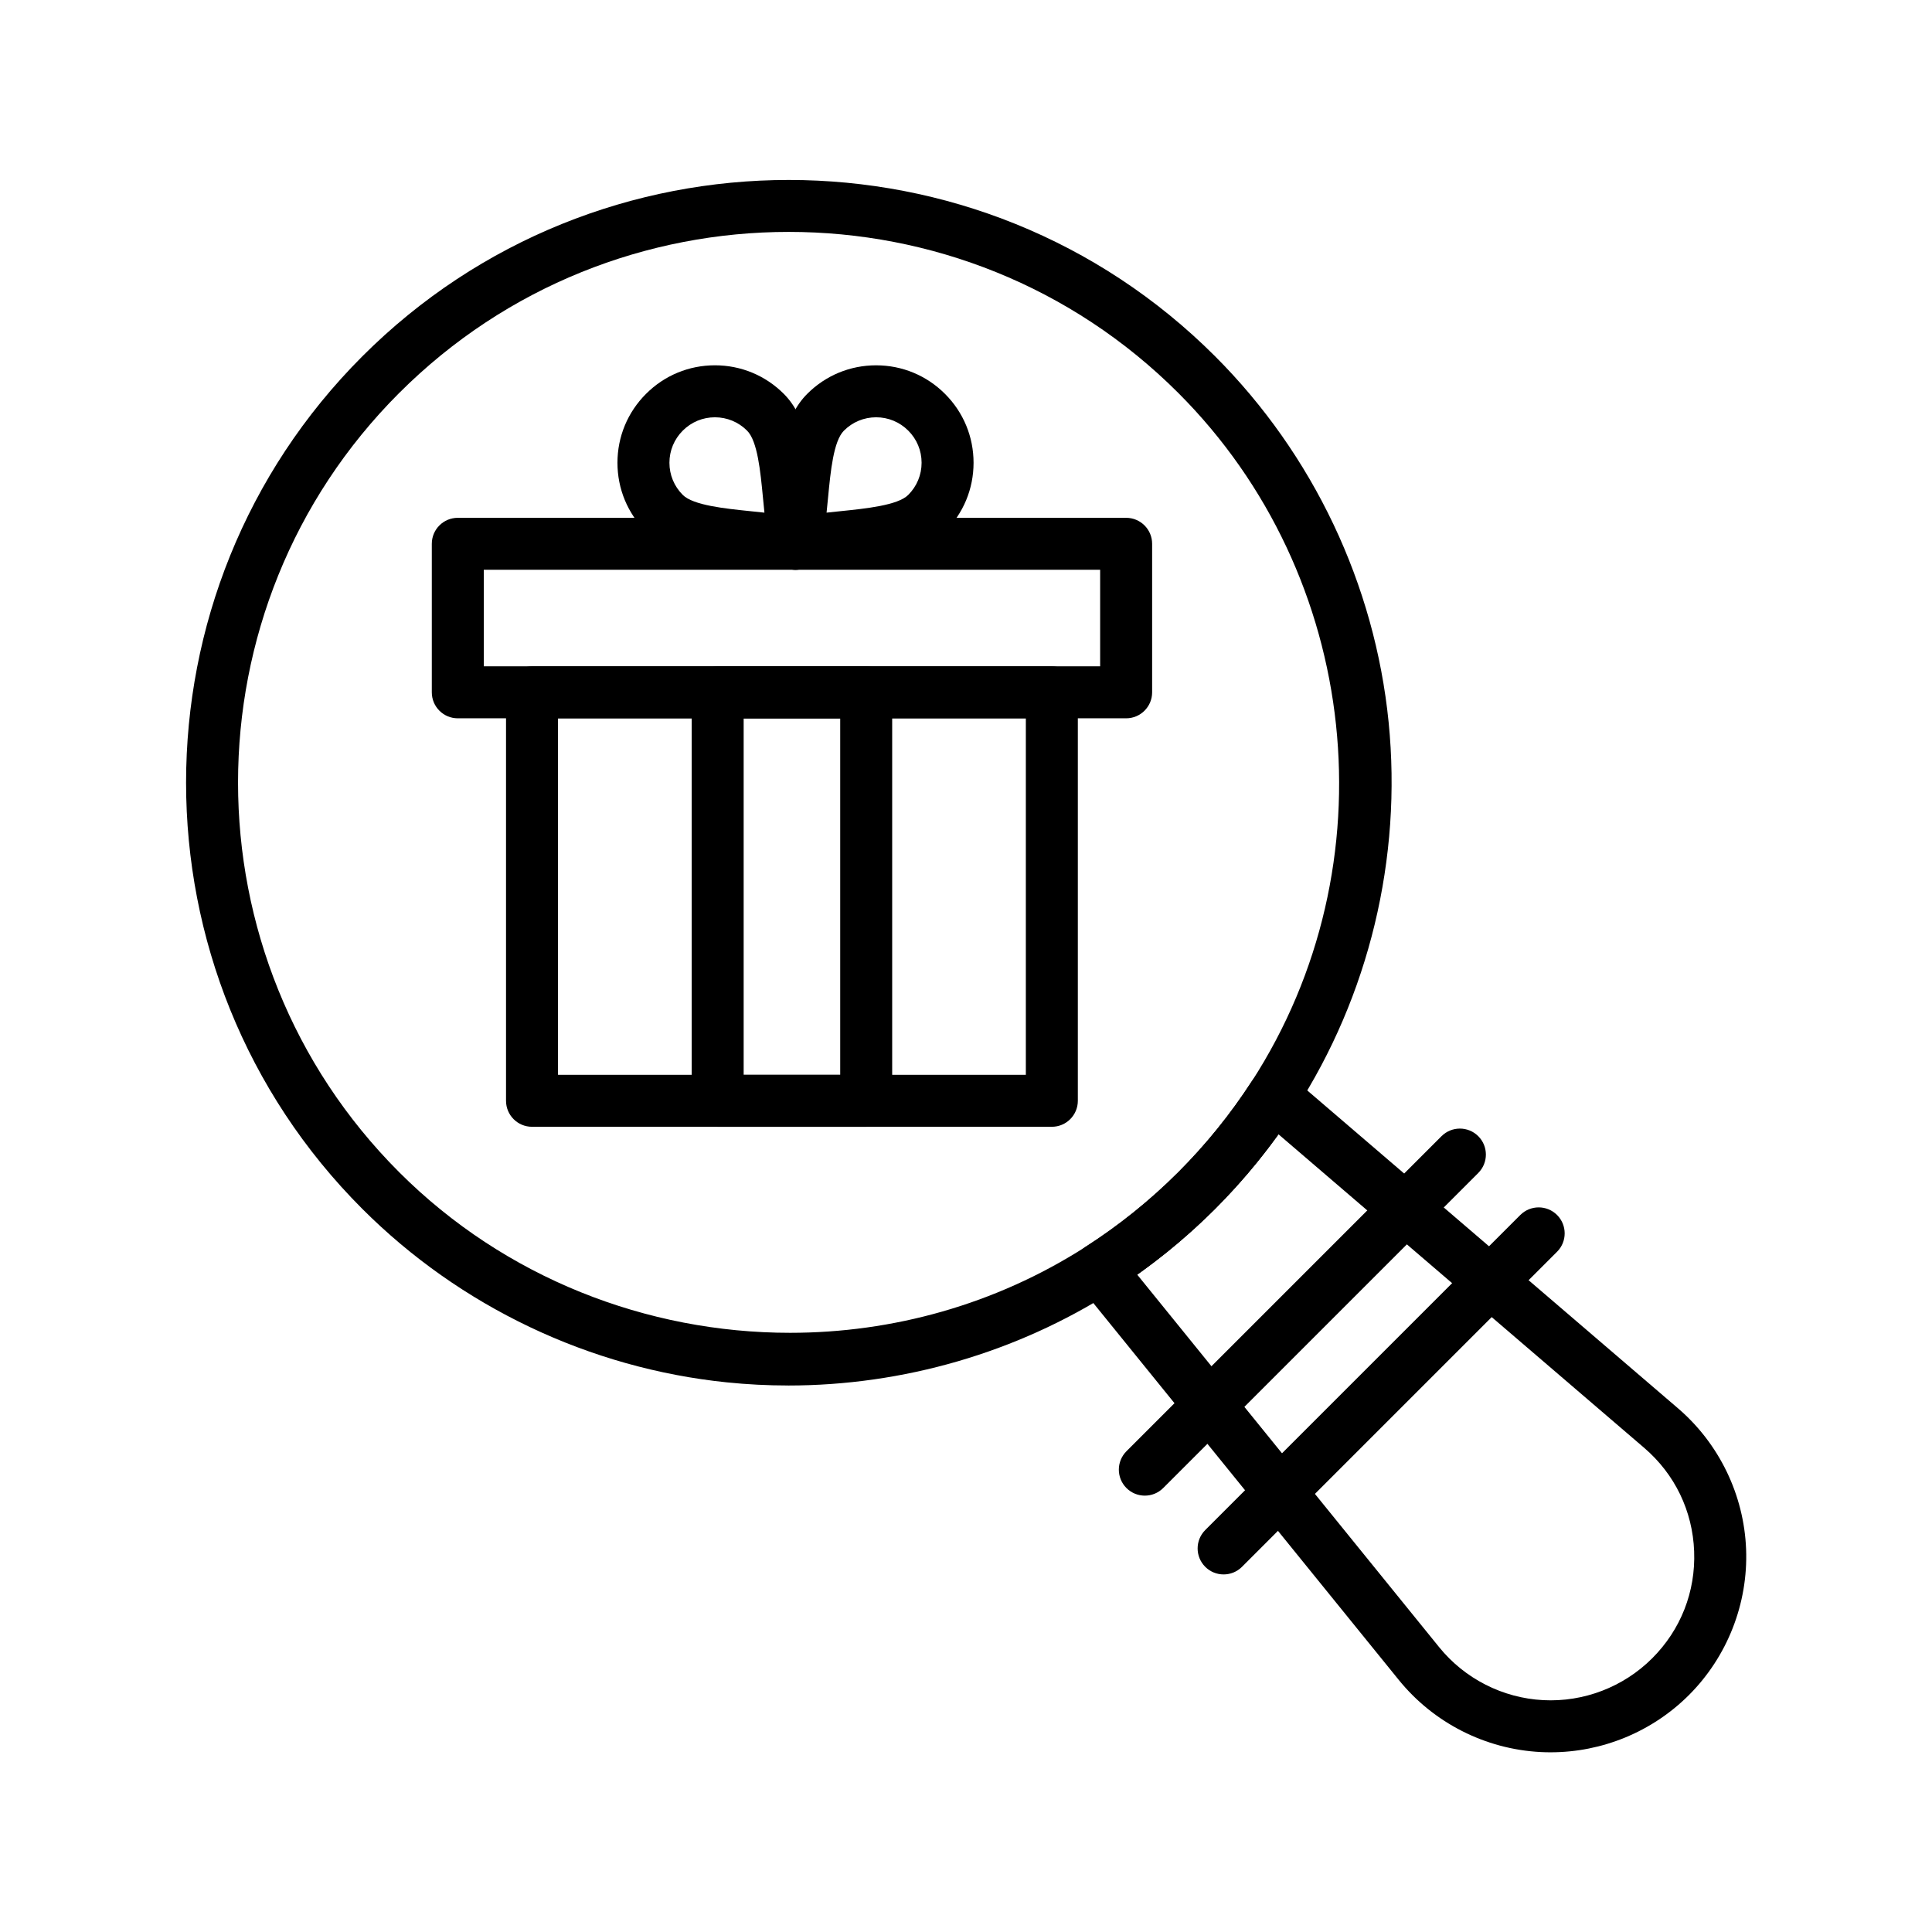
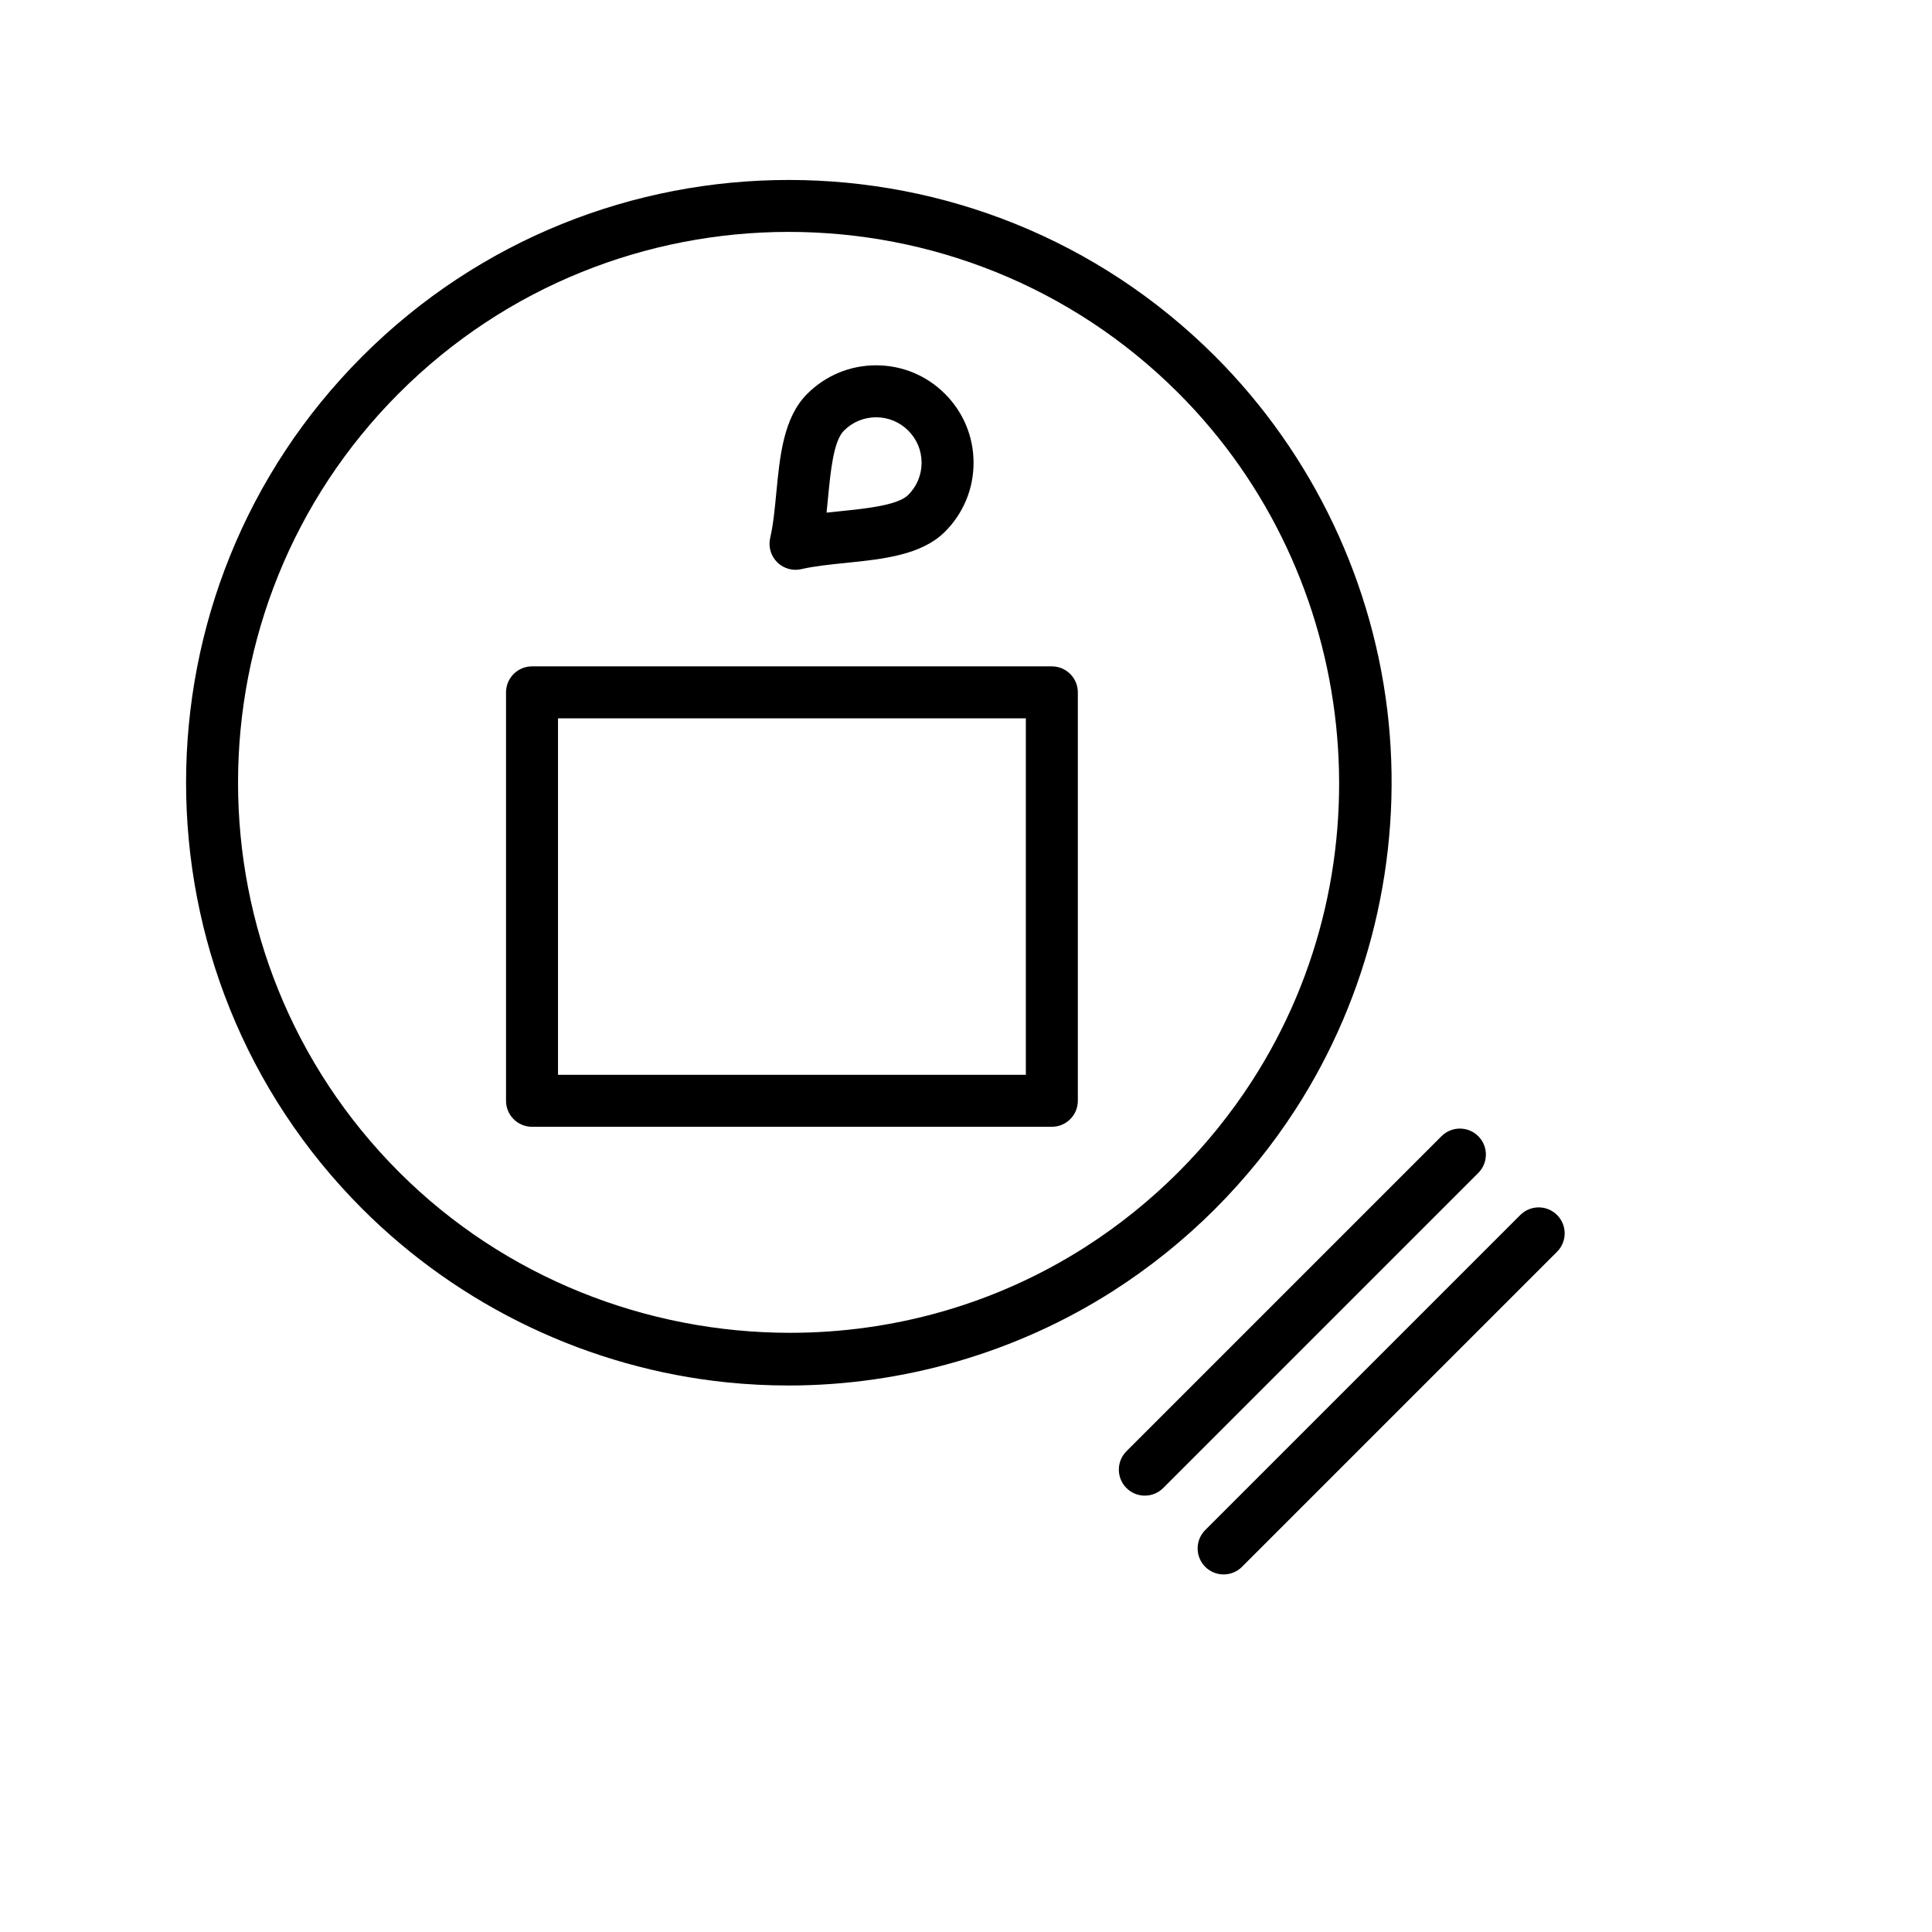
<svg xmlns="http://www.w3.org/2000/svg" fill="#000000" width="800px" height="800px" version="1.1" viewBox="144 144 512 512">
  <g>
-     <path d="m554.93 608.38c-0.895 0-1.793-0.023-2.691-0.07-14.637-0.766-28.328-7.734-37.555-19.121l-84.746-104.56c-1.234-1.523-1.762-3.5-1.449-5.438 0.312-1.934 1.438-3.644 3.09-4.703 8.891-5.688 17.199-12.367 24.68-19.852 7.301-7.301 13.836-15.383 19.422-24.016 1.082-1.668 2.828-2.789 4.797-3.074 1.969-0.289 3.961 0.293 5.473 1.586l102.73 88.078c10.922 9.363 17.504 22.98 18.055 37.359 0.551 14.375-4.969 28.457-15.141 38.629-9.734 9.73-22.969 15.18-36.66 15.18zm-109.55-126.58 80.008 98.715c6.777 8.359 16.824 13.477 27.574 14.039 10.738 0.562 21.277-3.481 28.887-11.09 7.578-7.578 11.527-17.648 11.117-28.359-0.41-10.707-5.117-20.449-13.254-27.426l-96.891-83.074c-5.055 7.019-10.688 13.652-16.816 19.781-6.371 6.367-13.285 12.207-20.625 17.414z" />
    <path d="m352.87 511.17c-5.422 0-10.852-0.277-16.273-0.832-36.371-3.734-70.664-20.055-96.562-45.953-62.301-62.301-62.301-163.67 0-225.97 62.301-62.301 163.67-62.297 225.97 0 26.008 26.008 42.34 60.449 45.996 96.98 3.602 36.02-5.188 72.5-24.75 102.72-6.113 9.449-13.262 18.285-21.246 26.27-8.188 8.188-17.273 15.496-27 21.719-25.625 16.391-55.703 25.07-86.133 25.07zm-103.09-263.02c-56.93 56.93-56.93 149.56 0 206.49 28.035 28.035 65.707 42.57 103.59 42.57 27.117 0.004 54.336-7.445 78.219-22.719 8.891-5.688 17.195-12.363 24.684-19.852 7.301-7.301 13.836-15.383 19.426-24.016 37.125-57.352 28.957-134.09-19.426-182.47-56.93-56.926-149.56-56.926-206.49 0z" />
    <path d="m447.39 540.36c-1.762 0-3.527-0.672-4.871-2.019-2.688-2.688-2.688-7.051 0-9.742l83.496-83.496c2.688-2.688 7.051-2.688 9.742 0 2.688 2.688 2.688 7.051 0 9.742l-83.496 83.496c-1.344 1.348-3.106 2.019-4.871 2.019z" />
    <path d="m468.27 561.24c-1.762 0-3.527-0.672-4.871-2.016-2.688-2.691-2.688-7.051 0-9.742l83.496-83.496c2.691-2.688 7.051-2.688 9.742 0 2.688 2.691 2.688 7.051 0 9.742l-83.496 83.496c-1.344 1.344-3.109 2.016-4.871 2.016z" />
    <path d="m422.75 442.61h-137.76c-3.805 0-6.887-3.082-6.887-6.887v-108.24c0-3.805 3.082-6.887 6.887-6.887h137.76c3.805 0 6.887 3.082 6.887 6.887v108.24c0.004 3.801-3.082 6.887-6.887 6.887zm-130.87-13.777h123.98v-94.465h-123.98z" />
-     <path d="m442.44 334.36h-177.12c-3.805 0-6.887-3.082-6.887-6.887v-39.359c0-3.805 3.082-6.887 6.887-6.887h177.12c3.805 0 6.887 3.082 6.887 6.887v39.359c0 3.805-3.086 6.887-6.887 6.887zm-170.23-13.777h163.34v-25.586h-163.34z" />
-     <path d="m373.55 442.61h-39.359c-3.805 0-6.887-3.082-6.887-6.887v-108.24c0-3.805 3.082-6.887 6.887-6.887h39.359c3.805 0 6.887 3.082 6.887 6.887v108.24c0.004 3.801-3.082 6.887-6.887 6.887zm-32.473-13.777h25.586v-94.465h-25.586z" />
    <path d="m354.82 295c-1.805 0-3.562-0.711-4.871-2.016-1.684-1.684-2.379-4.113-1.84-6.43 0.812-3.492 1.203-7.606 1.621-11.957 0.941-9.805 1.91-19.949 8.188-26.215 4.875-4.883 11.359-7.57 18.258-7.57 6.902 0 13.387 2.691 18.262 7.574 4.875 4.867 7.566 11.352 7.566 18.258 0 6.902-2.691 13.387-7.574 18.262-6.207 6.219-16.438 7.266-26.332 8.277-4.285 0.438-8.328 0.852-11.723 1.641-0.512 0.117-1.035 0.176-1.555 0.176zm21.359-40.414c-3.219 0-6.242 1.254-8.516 3.531-0.004 0.004-0.008 0.008-0.012 0.008-2.769 2.766-3.535 10.742-4.211 17.781-0.125 1.309-0.25 2.629-0.391 3.949 1.219-0.137 2.438-0.262 3.648-0.383 6.789-0.695 15.242-1.559 17.992-4.312 2.285-2.281 3.543-5.305 3.543-8.523s-1.254-6.242-3.531-8.516c-2.281-2.281-5.305-3.535-8.523-3.535z" />
-     <path d="m354.82 295c-0.52 0-1.043-0.059-1.559-0.18-3.394-0.789-7.438-1.203-11.723-1.641-9.895-1.012-20.125-2.059-26.34-8.285-4.875-4.863-7.566-11.352-7.566-18.254 0-6.902 2.691-13.391 7.574-18.266 4.867-4.875 11.355-7.566 18.254-7.566 6.898 0 13.379 2.688 18.254 7.566 6.281 6.266 7.254 16.41 8.191 26.219 0.418 4.356 0.812 8.469 1.621 11.961 0.539 2.316-0.156 4.746-1.84 6.43-1.301 1.305-3.062 2.016-4.867 2.016zm-21.359-40.414c-3.219 0-6.242 1.254-8.516 3.531-2.285 2.281-3.539 5.305-3.539 8.523 0 3.215 1.254 6.238 3.531 8.512 2.758 2.766 11.211 3.629 18 4.324 1.207 0.121 2.43 0.246 3.648 0.383-0.141-1.32-0.266-2.644-0.391-3.953-0.676-7.039-1.441-15.016-4.211-17.781-0.004-0.004-0.008-0.008-0.012-0.012-2.269-2.273-5.293-3.527-8.512-3.527z" />
  </g>
</svg>